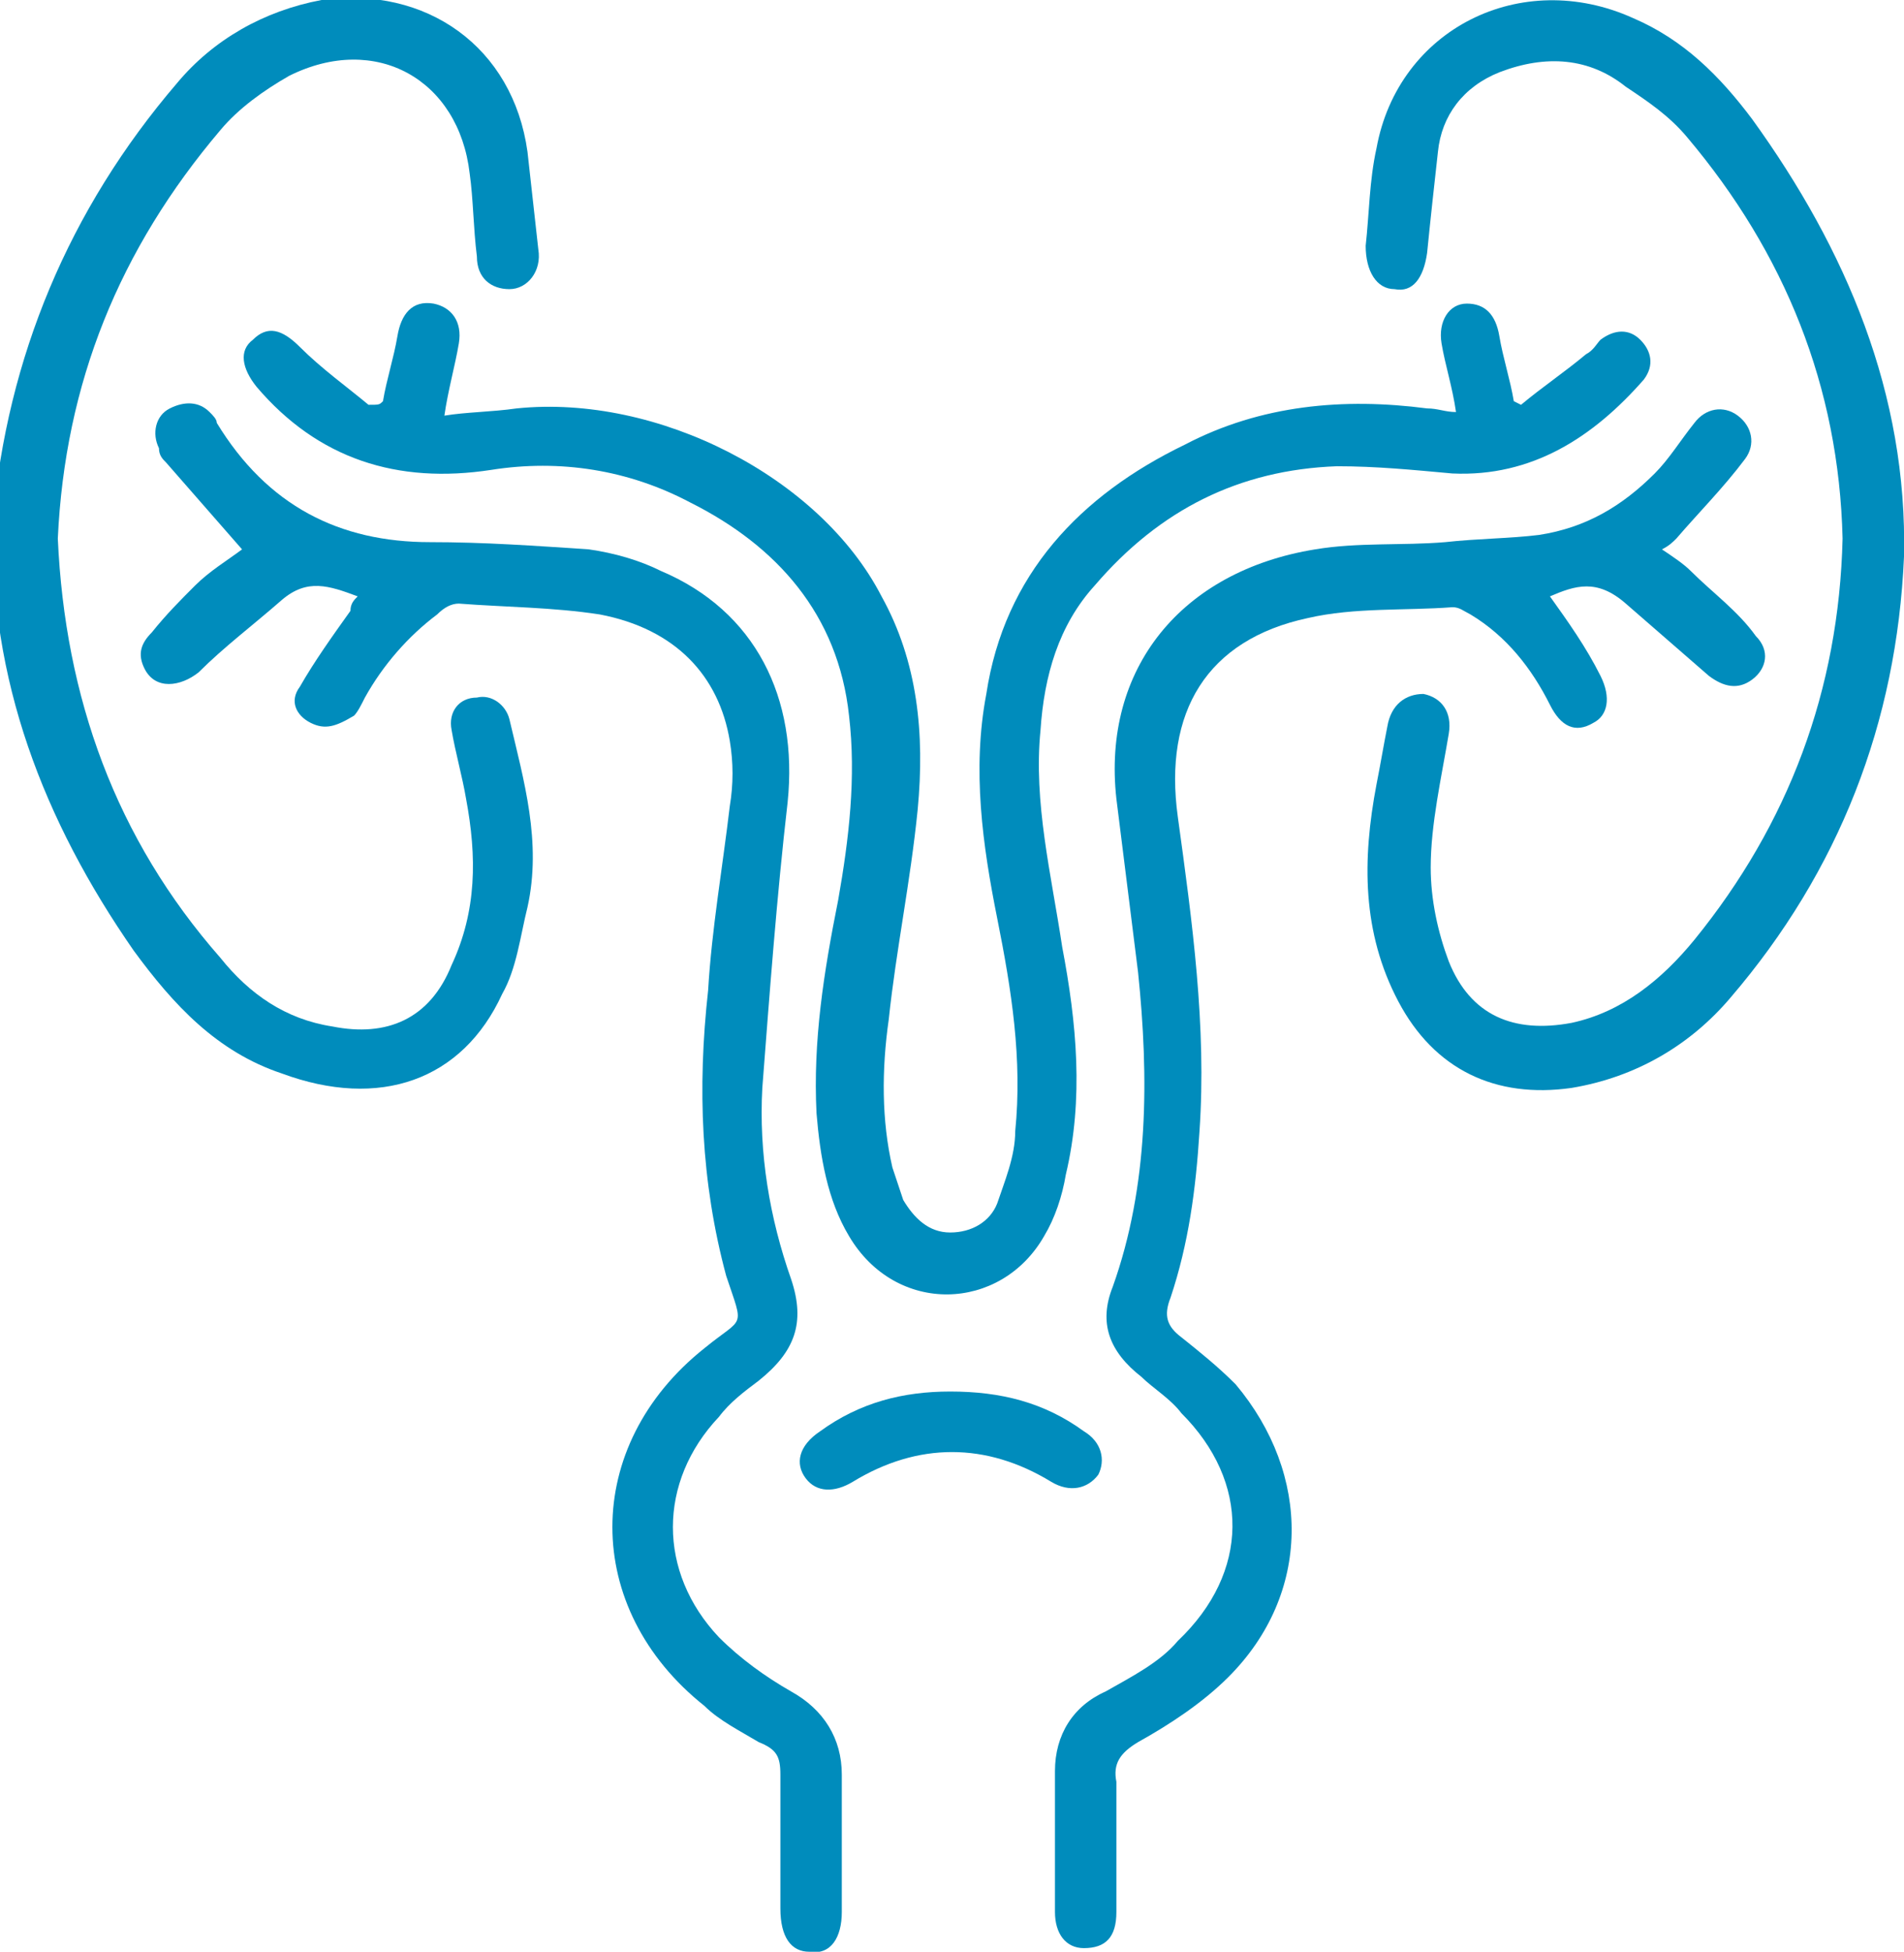
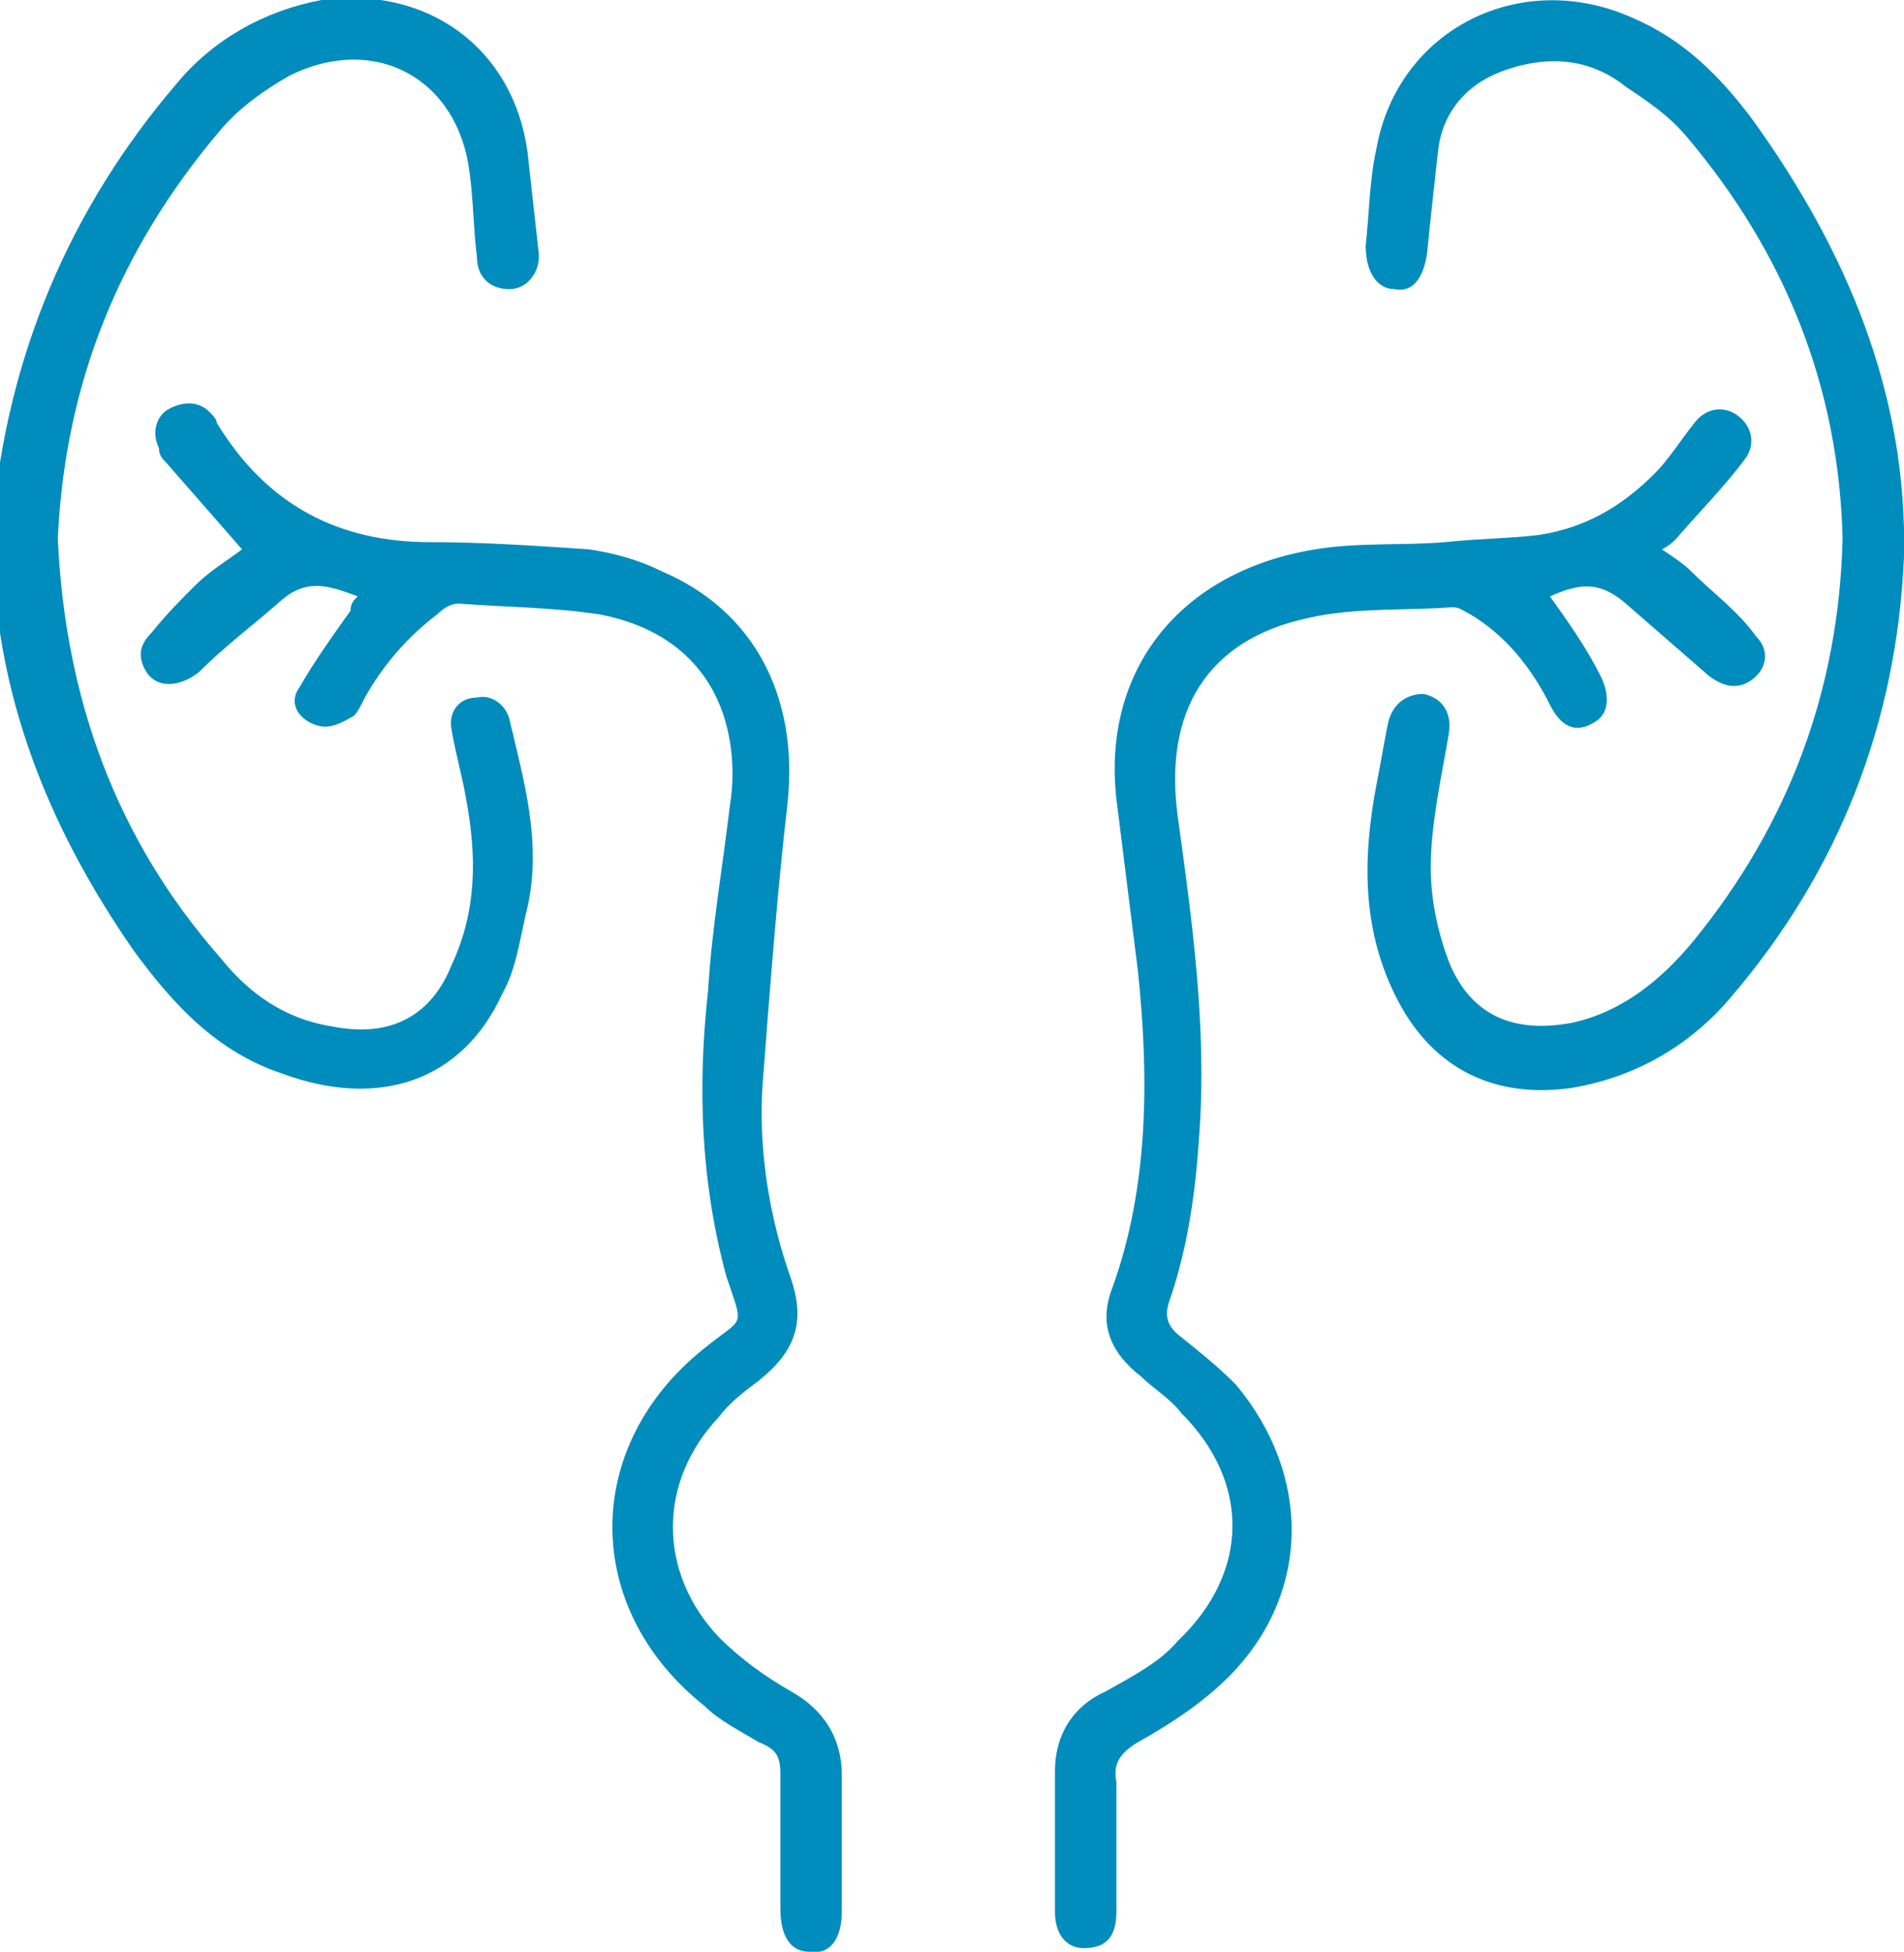
<svg xmlns="http://www.w3.org/2000/svg" version="1.1" id="_レイヤー_2" x="0px" y="0px" viewBox="0 0 52.7 54" style="enable-background:new 0 0 52.7 54;" xml:space="preserve">
  <style type="text/css">
	.st0{fill:#008CBC;}
</style>
  <g id="_レイヤー_2-2">
    <g>
-       <path class="st0" d="M10.6,11.1c0.1-0.6,0.3-1.2,0.4-1.8c0.1-0.6,0.4-1,1-0.9c0.5,0.1,0.8,0.5,0.7,1.1c-0.1,0.6-0.3,1.3-0.4,2    c0.6-0.1,1.3-0.1,2-0.2c3.9-0.4,8.4,1.9,10.1,5.2c1,1.8,1.2,3.8,1,5.9c-0.2,2-0.6,3.9-0.8,5.8c-0.2,1.4-0.2,2.8,0.1,4.1    c0.1,0.3,0.2,0.6,0.3,0.9c0.3,0.5,0.7,0.9,1.3,0.9c0.6,0,1.1-0.3,1.3-0.8c0.2-0.6,0.5-1.3,0.5-2c0.2-2-0.1-3.9-0.5-5.9    c-0.4-2-0.7-4.1-0.3-6.2c0.5-3.3,2.6-5.5,5.5-6.9c2.1-1.1,4.4-1.3,6.7-1c0.3,0,0.5,0.1,0.8,0.1c-0.1-0.7-0.3-1.3-0.4-1.9    c-0.1-0.6,0.2-1.1,0.7-1.1c0.5,0,0.8,0.3,0.9,0.9c0.1,0.6,0.3,1.2,0.4,1.8l0.2,0.1c0.6-0.5,1.2-0.9,1.8-1.4    c0.2-0.1,0.3-0.3,0.4-0.4c0.4-0.3,0.8-0.3,1.1,0c0.3,0.3,0.4,0.7,0.1,1.1c-1.4,1.6-3.1,2.7-5.3,2.6c-1.1-0.1-2.1-0.2-3.2-0.2    c-2.7,0.1-4.9,1.2-6.7,3.3c-1,1.1-1.4,2.5-1.5,4c-0.2,2,0.3,4,0.6,6c0.4,2.1,0.6,4.2,0.1,6.3c-0.1,0.6-0.3,1.2-0.6,1.7    c-1.2,2.1-4.1,2.2-5.4,0c-0.6-1-0.8-2.2-0.9-3.4c-0.1-2,0.2-3.9,0.6-5.9c0.3-1.7,0.5-3.4,0.3-5.1c-0.3-2.8-2-4.7-4.4-5.9    c-1.7-0.9-3.6-1.2-5.5-0.9c-2.6,0.4-4.8-0.3-6.5-2.3c-0.4-0.5-0.5-1-0.1-1.3c0.4-0.4,0.8-0.3,1.3,0.2c0.6,0.6,1.3,1.1,1.9,1.6    C10.5,11.2,10.5,11.2,10.6,11.1L10.6,11.1z" />
      <path class="st0" d="M9.9,16.5c-0.8-0.3-1.4-0.5-2.1,0.1c-0.8,0.7-1.6,1.3-2.3,2C5,19,4.3,19.1,4,18.5c-0.2-0.4-0.1-0.7,0.2-1    C4.6,17,5,16.6,5.4,16.2c0.4-0.4,0.9-0.7,1.3-1c-0.7-0.8-1.4-1.6-2.1-2.4c-0.1-0.1-0.2-0.2-0.2-0.4c-0.2-0.4-0.1-0.9,0.3-1.1    c0.4-0.2,0.8-0.2,1.1,0.1c0.1,0.1,0.2,0.2,0.2,0.3C7.4,14,9.4,15,11.9,15c1.5,0,2.9,0.1,4.4,0.2c0.7,0.1,1.4,0.3,2,0.6    c2.6,1.1,3.8,3.5,3.5,6.4c-0.3,2.6-0.5,5.3-0.7,7.9c-0.1,1.8,0.2,3.6,0.8,5.3c0.4,1.2,0.1,2-0.9,2.8c-0.4,0.3-0.8,0.6-1.1,1    c-1.7,1.8-1.7,4.3,0,6.1c0.6,0.6,1.3,1.1,2,1.5c0.9,0.5,1.4,1.3,1.4,2.3c0,1.3,0,2.6,0,3.8c0,0.7-0.3,1.2-0.9,1.1    c-0.5,0-0.8-0.4-0.8-1.2c0-1.2,0-2.5,0-3.7c0-0.5-0.1-0.7-0.6-0.9c-0.5-0.3-1.1-0.6-1.5-1c-3.4-2.7-3.4-7.2,0-9.9    c1.1-0.9,1.1-0.5,0.6-2c-0.7-2.6-0.8-5.2-0.5-7.9c0.1-1.7,0.4-3.4,0.6-5.1c0.1-0.6,0.1-1.2,0-1.8c-0.3-1.8-1.5-3.1-3.6-3.5    c-1.3-0.2-2.6-0.2-3.9-0.3c-0.2,0-0.4,0.1-0.6,0.3c-0.8,0.6-1.5,1.4-2,2.3c-0.1,0.2-0.2,0.4-0.3,0.5C9.3,20.1,9,20.2,8.6,20    c-0.4-0.2-0.6-0.6-0.3-1c0.4-0.7,0.9-1.4,1.4-2.1C9.7,16.7,9.8,16.6,9.9,16.5L9.9,16.5z" />
      <path class="st0" d="M42.9,16.5c0.5,0.7,1,1.4,1.4,2.2c0.3,0.6,0.2,1.1-0.2,1.3c-0.5,0.3-0.9,0.1-1.2-0.5c-0.5-1-1.2-1.9-2.2-2.5    c-0.2-0.1-0.3-0.2-0.5-0.2c-1.3,0.1-2.7,0-4,0.3c-2.8,0.6-4,2.6-3.6,5.5c0.4,2.9,0.8,5.8,0.6,8.7c-0.1,1.6-0.3,3.1-0.8,4.6    c-0.2,0.5-0.1,0.8,0.3,1.1c0.5,0.4,1,0.8,1.5,1.3c2.1,2.5,2.1,5.8-0.2,8.1c-0.7,0.7-1.6,1.3-2.5,1.8c-0.5,0.3-0.7,0.6-0.6,1.1    c0,1.2,0,2.4,0,3.6c0,0.7-0.3,1-0.9,1c-0.5,0-0.8-0.4-0.8-1c0-1.3,0-2.6,0-3.9c0-1,0.5-1.8,1.4-2.2c0.7-0.4,1.5-0.8,2-1.4    c2-1.9,2-4.4,0.1-6.3c-0.3-0.4-0.8-0.7-1.1-1c-0.9-0.7-1.2-1.5-0.8-2.5c1-2.8,1-5.8,0.7-8.7c-0.2-1.6-0.4-3.2-0.6-4.8    c-0.4-3.6,1.8-6.3,5.5-6.9c1.2-0.2,2.4-0.1,3.6-0.2c0.9-0.1,1.8-0.1,2.6-0.2c1.3-0.2,2.3-0.8,3.2-1.7c0.4-0.4,0.7-0.9,1.1-1.4    c0.3-0.4,0.8-0.5,1.2-0.2c0.4,0.3,0.5,0.8,0.2,1.2c-0.6,0.8-1.3,1.5-1.9,2.2c-0.1,0.1-0.2,0.2-0.4,0.3c0.3,0.2,0.6,0.4,0.8,0.6    c0.6,0.6,1.3,1.1,1.8,1.8c0.4,0.4,0.3,0.9-0.1,1.2c-0.4,0.3-0.8,0.2-1.2-0.1c-0.8-0.7-1.5-1.3-2.3-2C44.2,16,43.6,16.2,42.9,16.5    L42.9,16.5z" />
      <path class="st0" d="M1.6,14.9c0.2,4.4,1.6,8.3,4.5,11.6c0.8,1,1.8,1.7,3.1,1.9c1.5,0.3,2.7-0.2,3.3-1.7c0.7-1.5,0.7-3,0.4-4.6    c-0.1-0.6-0.3-1.3-0.4-1.9c-0.1-0.5,0.2-0.9,0.7-0.9c0.4-0.1,0.8,0.2,0.9,0.6c0.4,1.7,0.9,3.4,0.5,5.2c-0.2,0.8-0.3,1.7-0.7,2.4    c-1.1,2.4-3.4,3.2-6.1,2.2c-1.8-0.6-3-1.9-4.1-3.4c-2.5-3.6-4-7.5-3.9-11.9C0.2,9.9,1.9,5.8,4.9,2.3c1-1.2,2.4-2,4-2.3    c2.9-0.4,5.3,1.3,5.7,4.2c0.1,0.9,0.2,1.8,0.3,2.7C15,7.5,14.6,8,14.1,8c-0.5,0-0.9-0.3-0.9-0.9c-0.1-0.8-0.1-1.6-0.2-2.3    c-0.3-2.6-2.6-3.9-5-2.7C7.3,2.5,6.6,3,6.1,3.6C3.3,6.9,1.8,10.6,1.6,14.9z" />
      <path class="st0" d="M51,14.9c-0.1-4.2-1.6-7.9-4.3-11.1c-0.5-0.6-1.1-1-1.7-1.4C44,1.6,42.8,1.5,41.5,2c-1,0.4-1.6,1.2-1.7,2.2    C39.7,5.1,39.6,6,39.5,7c-0.1,0.7-0.4,1.1-0.9,1c-0.5,0-0.8-0.5-0.8-1.2c0.1-0.9,0.1-1.8,0.3-2.7c0.6-3.3,4-5,7.1-3.6    c1.4,0.6,2.4,1.6,3.3,2.8c2.6,3.6,4.3,7.6,4.2,12.1c-0.2,4.6-1.8,8.7-4.8,12.2c-1.1,1.3-2.6,2.2-4.4,2.5c-2.1,0.3-3.8-0.5-4.8-2.4    c-1-1.9-1-3.9-0.6-6c0.1-0.5,0.2-1.1,0.3-1.6c0.1-0.6,0.5-0.9,1-0.9c0.5,0.1,0.8,0.5,0.7,1.1c-0.2,1.2-0.5,2.5-0.5,3.7    c0,0.9,0.2,1.8,0.5,2.6c0.6,1.5,1.8,2,3.4,1.7c1.4-0.3,2.5-1.2,3.4-2.3C49.5,22.8,50.9,19.1,51,14.9L51,14.9z" />
-       <path class="st0" d="M26.3,38.5c1.4,0,2.6,0.3,3.7,1.1c0.5,0.3,0.6,0.8,0.4,1.2c-0.3,0.4-0.8,0.5-1.3,0.2c-1.8-1.1-3.7-1.1-5.5,0    c-0.5,0.3-1,0.3-1.3-0.1c-0.3-0.4-0.2-0.9,0.4-1.3C23.8,38.8,25,38.5,26.3,38.5L26.3,38.5z" />
    </g>
  </g>
</svg>